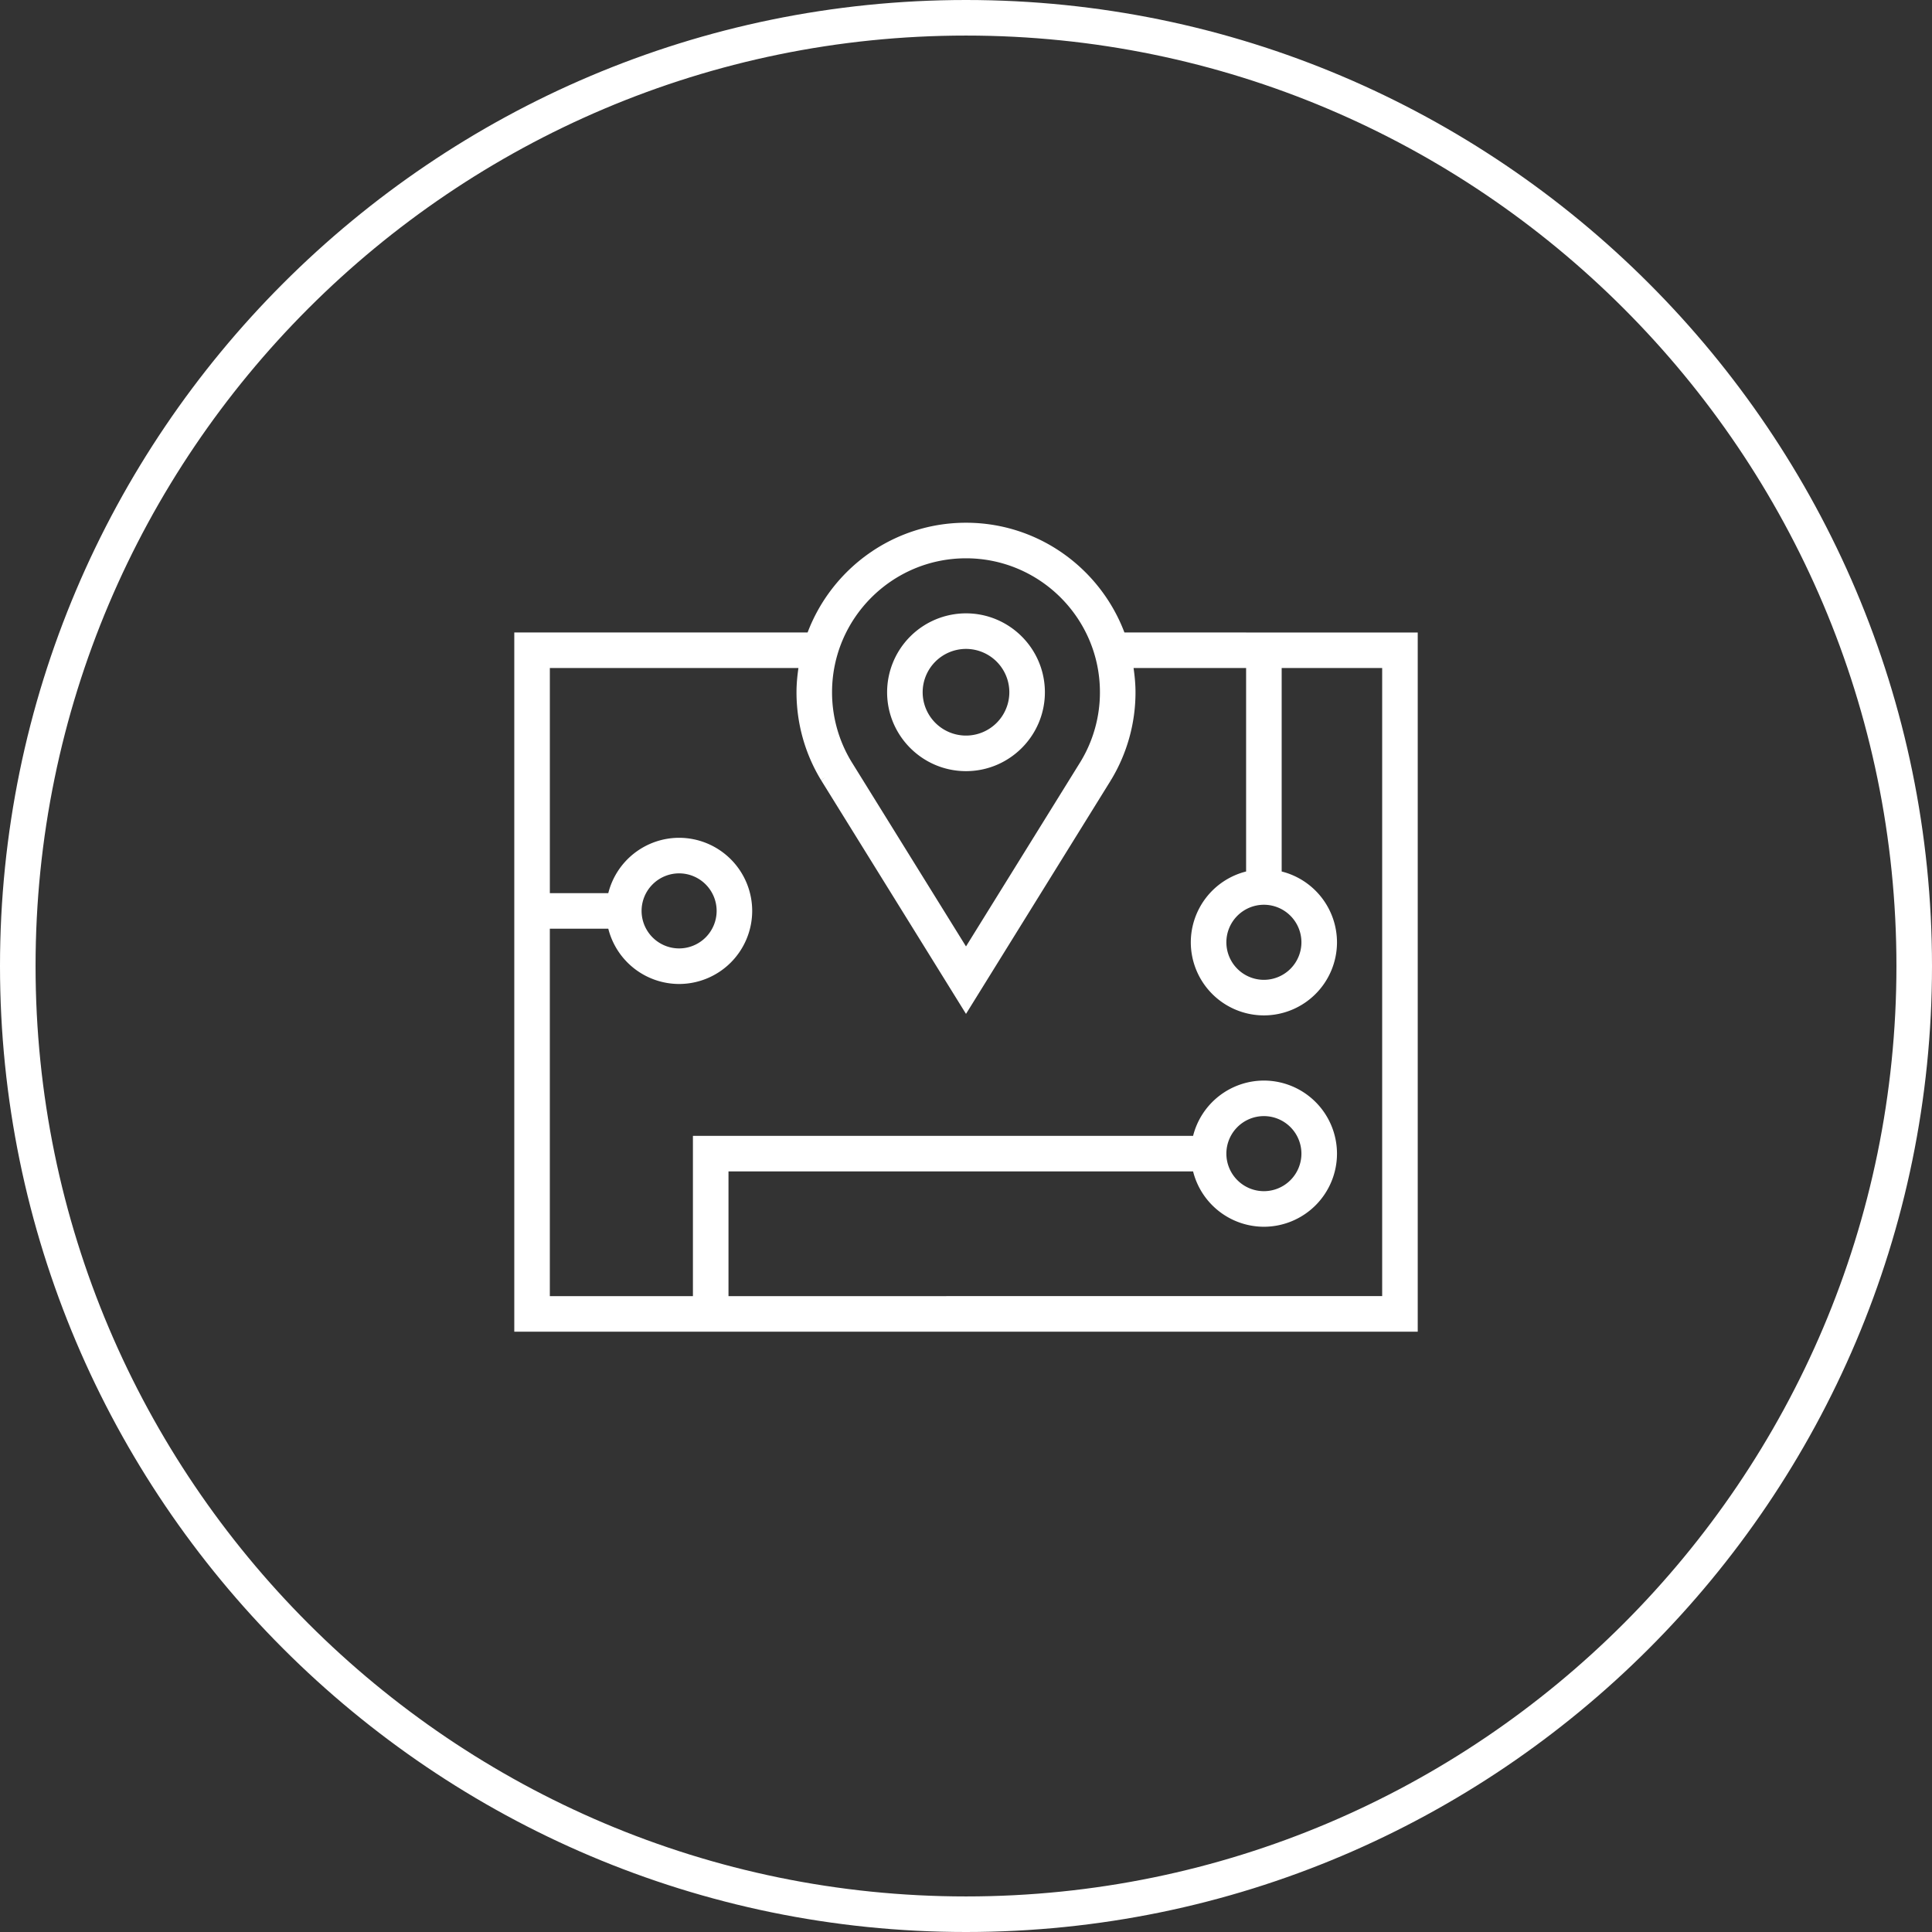
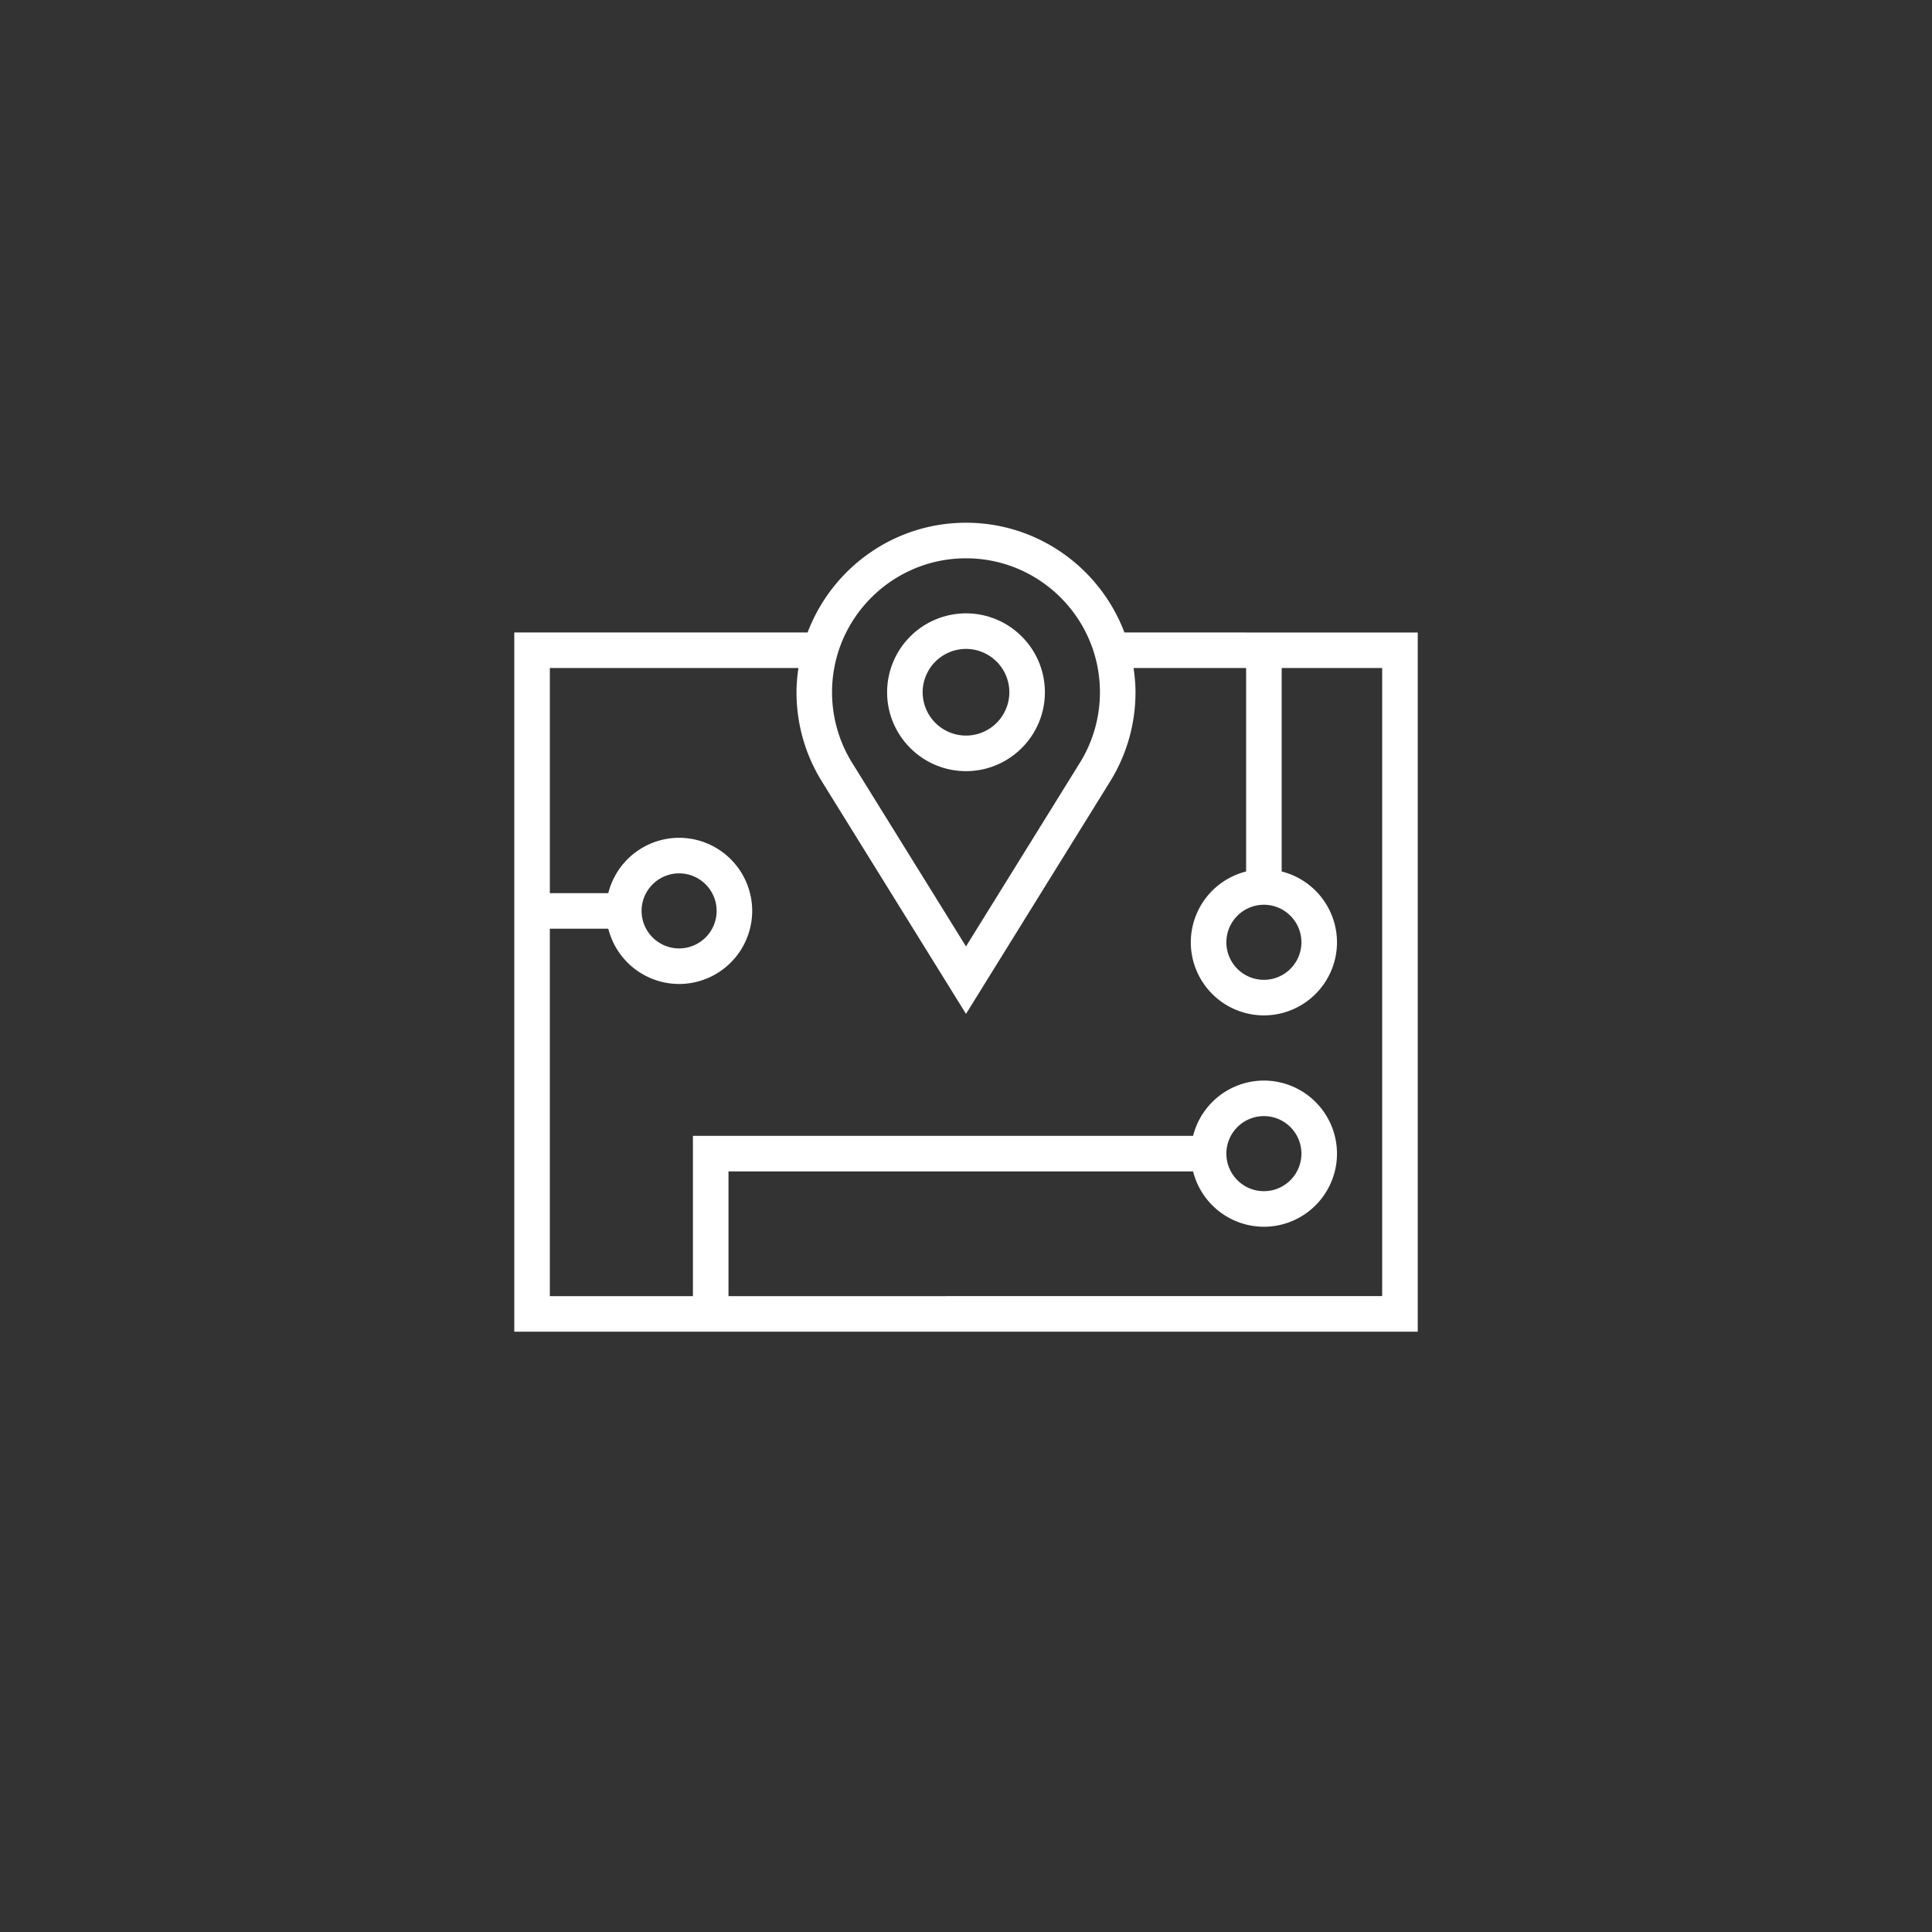
<svg xmlns="http://www.w3.org/2000/svg" width="120" height="120" viewBox="0 0 120 120">
  <rect x="0" y="0" width="120" height="120" fill="#333333" stroke="none" />
  <g fill="#FFF" fill-rule="evenodd">
-     <path d="M60 117.791C28.134 117.791 2.209 91.866 2.209 60 2.209 28.134 28.134 2.209 60 2.209c31.866 0 57.791 25.925 57.791 57.791 0 31.866-25.925 57.791-57.791 57.791M60 0C26.916 0 0 26.916 0 60s26.916 60 60 60 60-26.916 60-60S93.084 0 60 0" />
    <path d="M60 40.305a2.695 2.695 0 0 1 2.692 2.691A2.695 2.695 0 0 1 60 45.688a2.695 2.695 0 0 1-2.692-2.692A2.695 2.695 0 0 1 60 40.305m0 7.592c2.702 0 4.9-2.199 4.9-4.9 0-2.703-2.198-4.901-4.9-4.901a4.906 4.906 0 0 0-4.9 4.9c0 2.702 2.198 4.901 4.9 4.901" />
    <path d="M39.85 56.578a2.334 2.334 0 0 1 2.33-2.332 2.334 2.334 0 0 1 2.332 2.332 2.334 2.334 0 0 1-2.332 2.33 2.333 2.333 0 0 1-2.33-2.33zm38.653 12.745a2.334 2.334 0 0 1 2.331 2.331 2.334 2.334 0 0 1-2.331 2.332 2.334 2.334 0 0 1-2.331-2.332 2.333 2.333 0 0 1 2.33-2.331zm7.346-27.83v39.011H45.248V72.76h28.857a4.544 4.544 0 0 0 4.398 3.436 4.546 4.546 0 0 0 4.54-4.54 4.545 4.545 0 0 0-4.54-4.54 4.543 4.543 0 0 0-4.398 3.435H43.039v9.954h-8.888V57.682h3.631a4.544 4.544 0 0 0 4.398 3.435 4.545 4.545 0 0 0 4.54-4.54 4.546 4.546 0 0 0-4.54-4.54 4.543 4.543 0 0 0-4.398 3.437h-3.63V41.492h15.44c-.071.493-.12.992-.12 1.505 0 1.926.525 3.81 1.52 5.449l.271-.165-.267.172L60 62.975l9.005-14.522-.117-.08.12.074a10.503 10.503 0 0 0 1.52-5.45c0-.513-.05-1.012-.12-1.505h6.99V54.13a4.543 4.543 0 0 0-3.435 4.398 4.545 4.545 0 0 0 4.54 4.54 4.545 4.545 0 0 0 4.54-4.54 4.544 4.544 0 0 0-3.436-4.398V41.492h6.242zm-25.85-6.816c4.589 0 8.32 3.732 8.32 8.32a8.305 8.305 0 0 1-1.199 4.305L60 58.784l-7.121-11.483a8.307 8.307 0 0 1-1.199-4.304c0-4.588 3.733-8.32 8.32-8.32zm18.504 21.519a2.334 2.334 0 0 1 2.331 2.331 2.334 2.334 0 0 1-2.331 2.332 2.333 2.333 0 0 1-2.331-2.332 2.334 2.334 0 0 1 2.33-2.331zm-1.105-16.912H69.84c-1.505-3.976-5.342-6.816-9.84-6.816-4.496 0-8.333 2.84-9.838 6.816H31.943V82.712h56.115V39.285h-10.66z" />
  </g>
</svg>